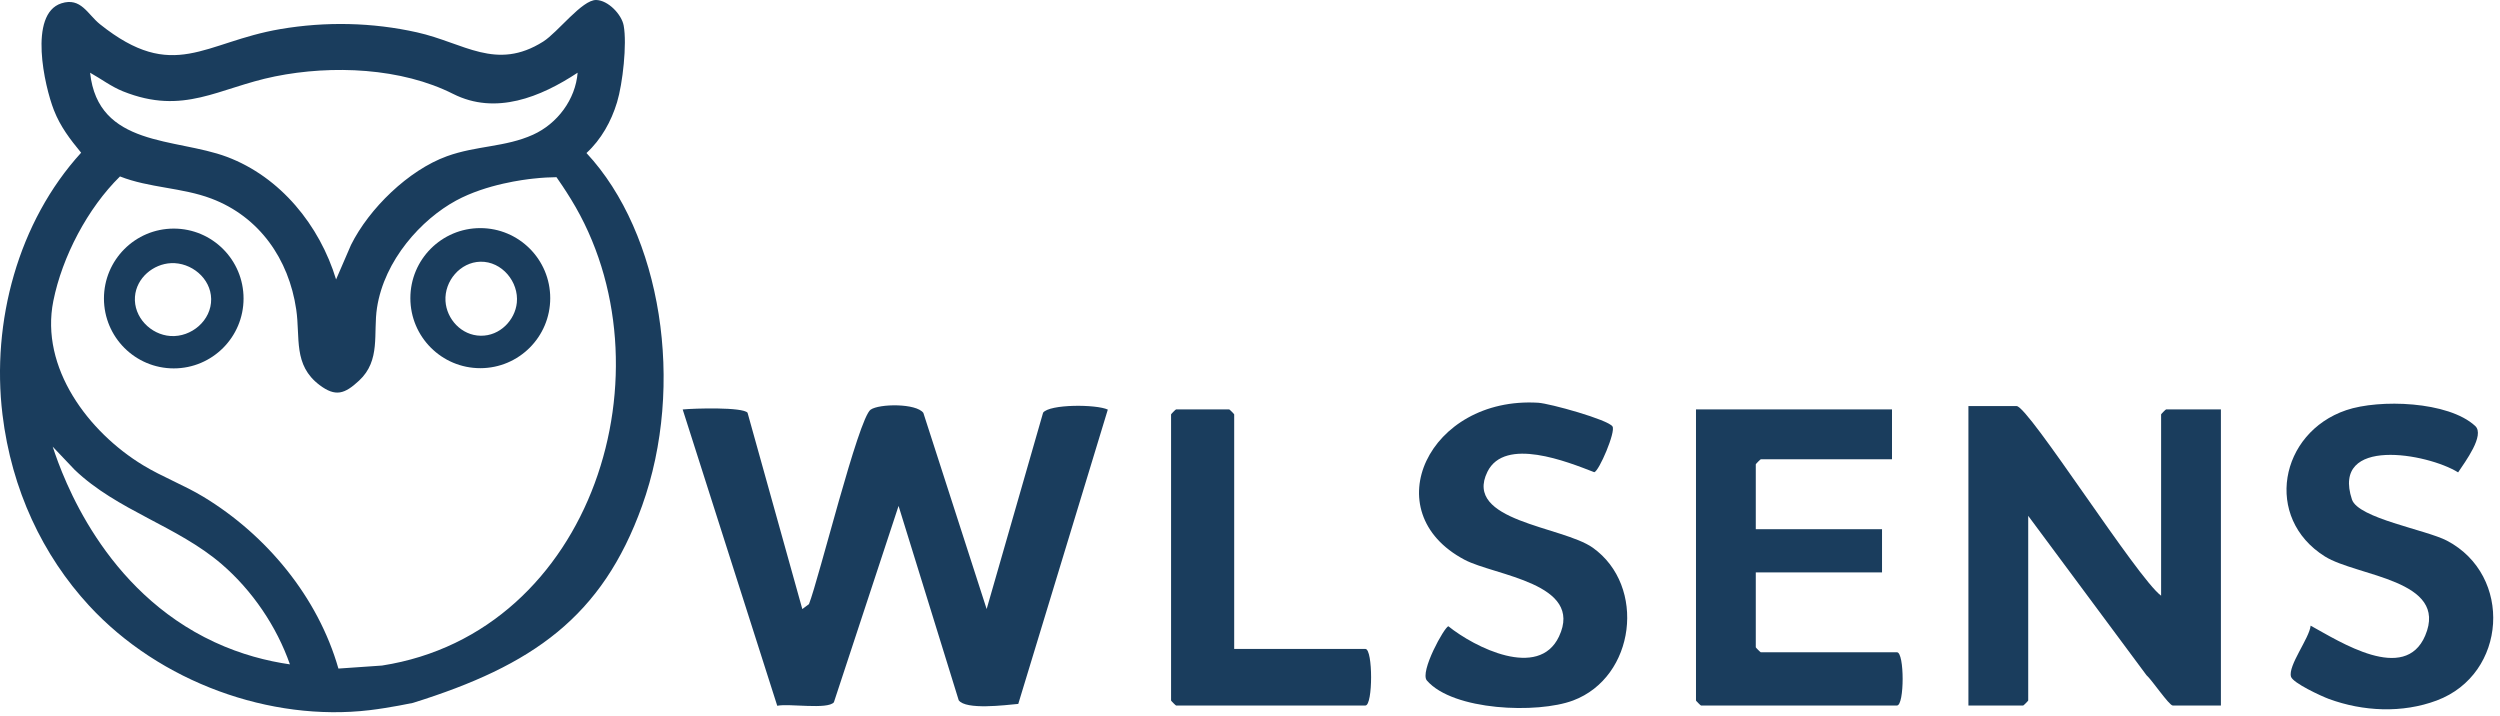
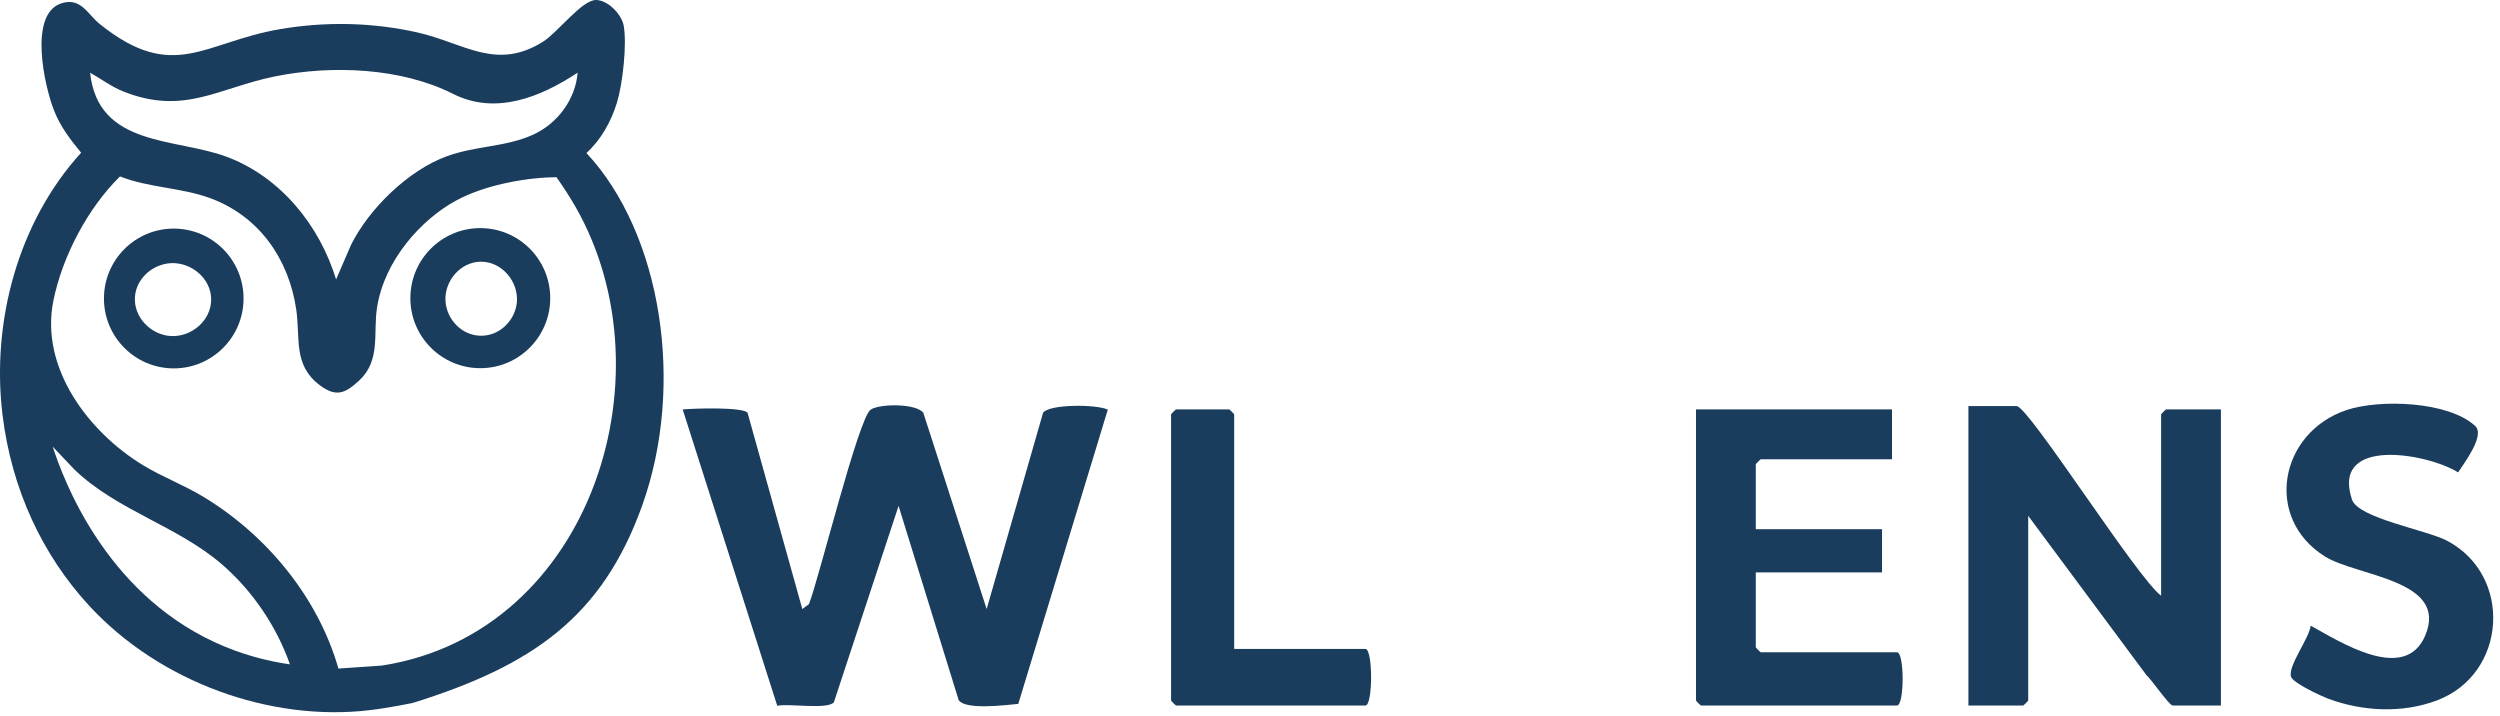
<svg xmlns="http://www.w3.org/2000/svg" fill="none" viewBox="0 0 185 53" height="53" width="185">
  <path fill="#1A3D5D" d="M59.37 45.07L59.864 44.705C60.599 42.834 63.525 30.94 64.427 30.315C65.073 29.867 67.802 29.837 68.328 30.554L73.012 45.07L77.189 30.539C77.671 29.896 81.135 29.911 81.978 30.31L75.352 52.089C74.376 52.178 71.475 52.552 70.944 51.818L66.494 37.438L61.708 51.968C61.243 52.529 58.386 52.042 57.516 52.227L50.519 30.3C51.375 30.214 54.959 30.113 55.318 30.541L59.372 45.072L59.37 45.07Z" />
  <path fill="#1A3D5D" d="M159.922 44.082V30.664C159.922 30.637 160.264 30.295 160.291 30.295H164.347V52.207H160.782C160.514 52.207 159.206 50.269 158.84 49.966L150.088 38.173V51.837C150.088 51.864 149.746 52.207 149.719 52.207H145.663V30.049H149.227C150.11 30.049 158.169 42.804 159.922 44.082Z" />
  <path fill="#1A3D5D" d="M140.008 30.295V33.988H130.297C130.27 33.988 129.928 34.331 129.928 34.358V39.159H139.27V42.359H129.928V47.899C129.928 47.926 130.27 48.268 130.297 48.268H140.377C140.935 48.268 140.935 52.207 140.377 52.207H125.872C125.845 52.207 125.503 51.865 125.503 51.838V30.295H140.008Z" />
-   <path fill="#1A3D5D" d="M119.325 31.558C119.576 31.952 118.329 34.862 117.978 34.944C115.994 34.173 111.357 32.307 110.071 34.909C108.257 38.58 115.622 38.937 117.865 40.53C121.847 43.361 121.014 50.112 116.404 51.838C113.771 52.825 107.527 52.596 105.589 50.358C105.041 49.725 106.9 46.367 107.182 46.345C109.122 47.904 113.857 50.292 115.364 47.106C117.238 43.147 110.607 42.603 108.372 41.419C101.678 37.873 105.739 29.318 113.825 29.803C114.686 29.855 119.005 31.056 119.325 31.558Z" />
  <path fill="#1A3D5D" d="M170.987 46.298C173.158 47.487 177.952 50.59 179.464 47.037C181.229 42.888 174.414 42.662 172.042 41.177C167.501 38.331 168.681 32.029 173.62 30.352C176.069 29.52 181.183 29.687 183.164 31.521C183.902 32.203 182.414 34.178 181.901 34.956C179.636 33.545 172.492 32.267 174.043 36.96C174.505 38.356 179.521 39.198 181.074 40.01C185.969 42.578 185.529 49.883 180.322 51.835C177.773 52.791 174.867 52.653 172.332 51.72C171.784 51.518 169.672 50.543 169.534 50.075C169.296 49.263 170.901 47.221 170.987 46.298Z" />
  <path fill="#1A3D5D" d="M91.33 48.022H101.041C101.601 48.022 101.601 52.207 101.041 52.207H87.028C87 52.207 86.659 51.865 86.659 51.838V30.665C86.659 30.638 87 30.295 87.028 30.295H90.961C90.988 30.295 91.33 30.638 91.33 30.665V48.022Z" />
  <path fill="#1A3D5D" d="M30.552 52.015L28.267 49.251C43.92 46.814 49.928 27.22 42.253 14.743C41.801 14.008 41.408 13.435 41.18 13.111C40.751 13.116 40.142 13.14 39.415 13.222C38.859 13.285 36.023 13.607 33.748 14.843C31.199 16.226 28.444 19.229 27.898 22.779C27.607 24.669 28.189 26.667 26.572 28.166C25.509 29.151 24.84 29.392 23.646 28.492C21.68 27.008 22.231 25.009 21.92 22.896C21.373 19.172 19.193 16.039 15.643 14.696C13.462 13.871 11.052 13.912 8.879 13.056C6.491 15.402 4.606 18.987 3.946 22.274C2.955 27.219 6.548 31.97 10.576 34.42C12.009 35.292 13.621 35.896 15.058 36.767C19.721 39.591 23.531 44.182 25.043 49.474C26.117 49.399 28.267 49.251 28.267 49.251L30.552 52.015C30.552 52.015 28.848 52.375 27.356 52.552C20.022 53.424 11.825 50.493 6.59 44.814C3.167 41.096 0.858 36.254 0.183 30.671C-0.644 23.819 1.334 16.423 6.004 11.301C5.183 10.302 4.464 9.37 3.987 8.145C3.293 6.374 2.088 1.037 4.542 0.246C5.994 -0.221 6.481 1.061 7.401 1.795C12.856 6.151 15.083 3.114 20.75 2.152C24.1 1.584 27.541 1.652 30.86 2.394C34.338 3.172 36.709 5.28 40.2 3.075C41.286 2.386 43.077 -0.024 44.119 0C45.007 0.021 46.001 1.07 46.152 1.89C46.404 3.252 46.081 6.188 45.661 7.57C45.234 8.981 44.49 10.321 43.399 11.324C48.952 17.277 50.726 28.492 47.513 37.434C44.558 45.657 39.415 49.251 30.552 52.015ZM33.537 6.952C29.714 5.02 24.597 4.794 20.347 5.655C16.141 6.507 13.61 8.563 9.106 6.761C8.229 6.41 7.483 5.835 6.667 5.381C7.258 10.894 13.004 10.189 16.784 11.605C20.758 13.093 23.655 16.682 24.87 20.679L25.974 18.125C27.315 15.43 30.226 12.593 33.072 11.561C35.261 10.769 37.393 10.896 39.445 9.968C41.241 9.156 42.588 7.362 42.744 5.38C40.007 7.185 36.683 8.54 33.535 6.95L33.537 6.952ZM21.454 49.163C20.472 46.352 18.67 43.701 16.417 41.757C13.124 38.917 8.694 37.797 5.523 34.763L3.9 33.053C4.679 35.435 7.707 43.722 15.868 47.514C17.847 48.434 19.762 48.919 21.452 49.163H21.454Z" />
  <path fill="#1A3D5D" d="M18.023 22.089C18.023 24.945 15.71 27.261 12.858 27.261C10.005 27.261 7.692 24.945 7.692 22.089C7.692 19.232 10.005 16.916 12.858 16.916C15.71 16.916 18.023 19.232 18.023 22.089ZM12.658 19.473C11.349 19.533 10.093 20.56 9.987 21.957C9.874 23.466 11.151 24.768 12.616 24.865C14.161 24.968 15.65 23.713 15.626 22.126C15.601 20.573 14.135 19.405 12.658 19.473Z" />
  <path fill="#1A3D5D" d="M40.717 22.063C40.717 24.924 38.401 27.245 35.542 27.245C32.683 27.245 30.367 24.926 30.367 22.063C30.367 19.2 32.683 16.88 35.542 16.88C38.401 16.88 40.717 19.2 40.717 22.063ZM35.575 24.844C36.997 24.864 38.112 23.69 38.245 22.403C38.404 20.865 37.143 19.333 35.552 19.367C34.06 19.398 32.877 20.795 32.966 22.276C33.046 23.607 34.143 24.825 35.573 24.844H35.575Z" />
</svg>